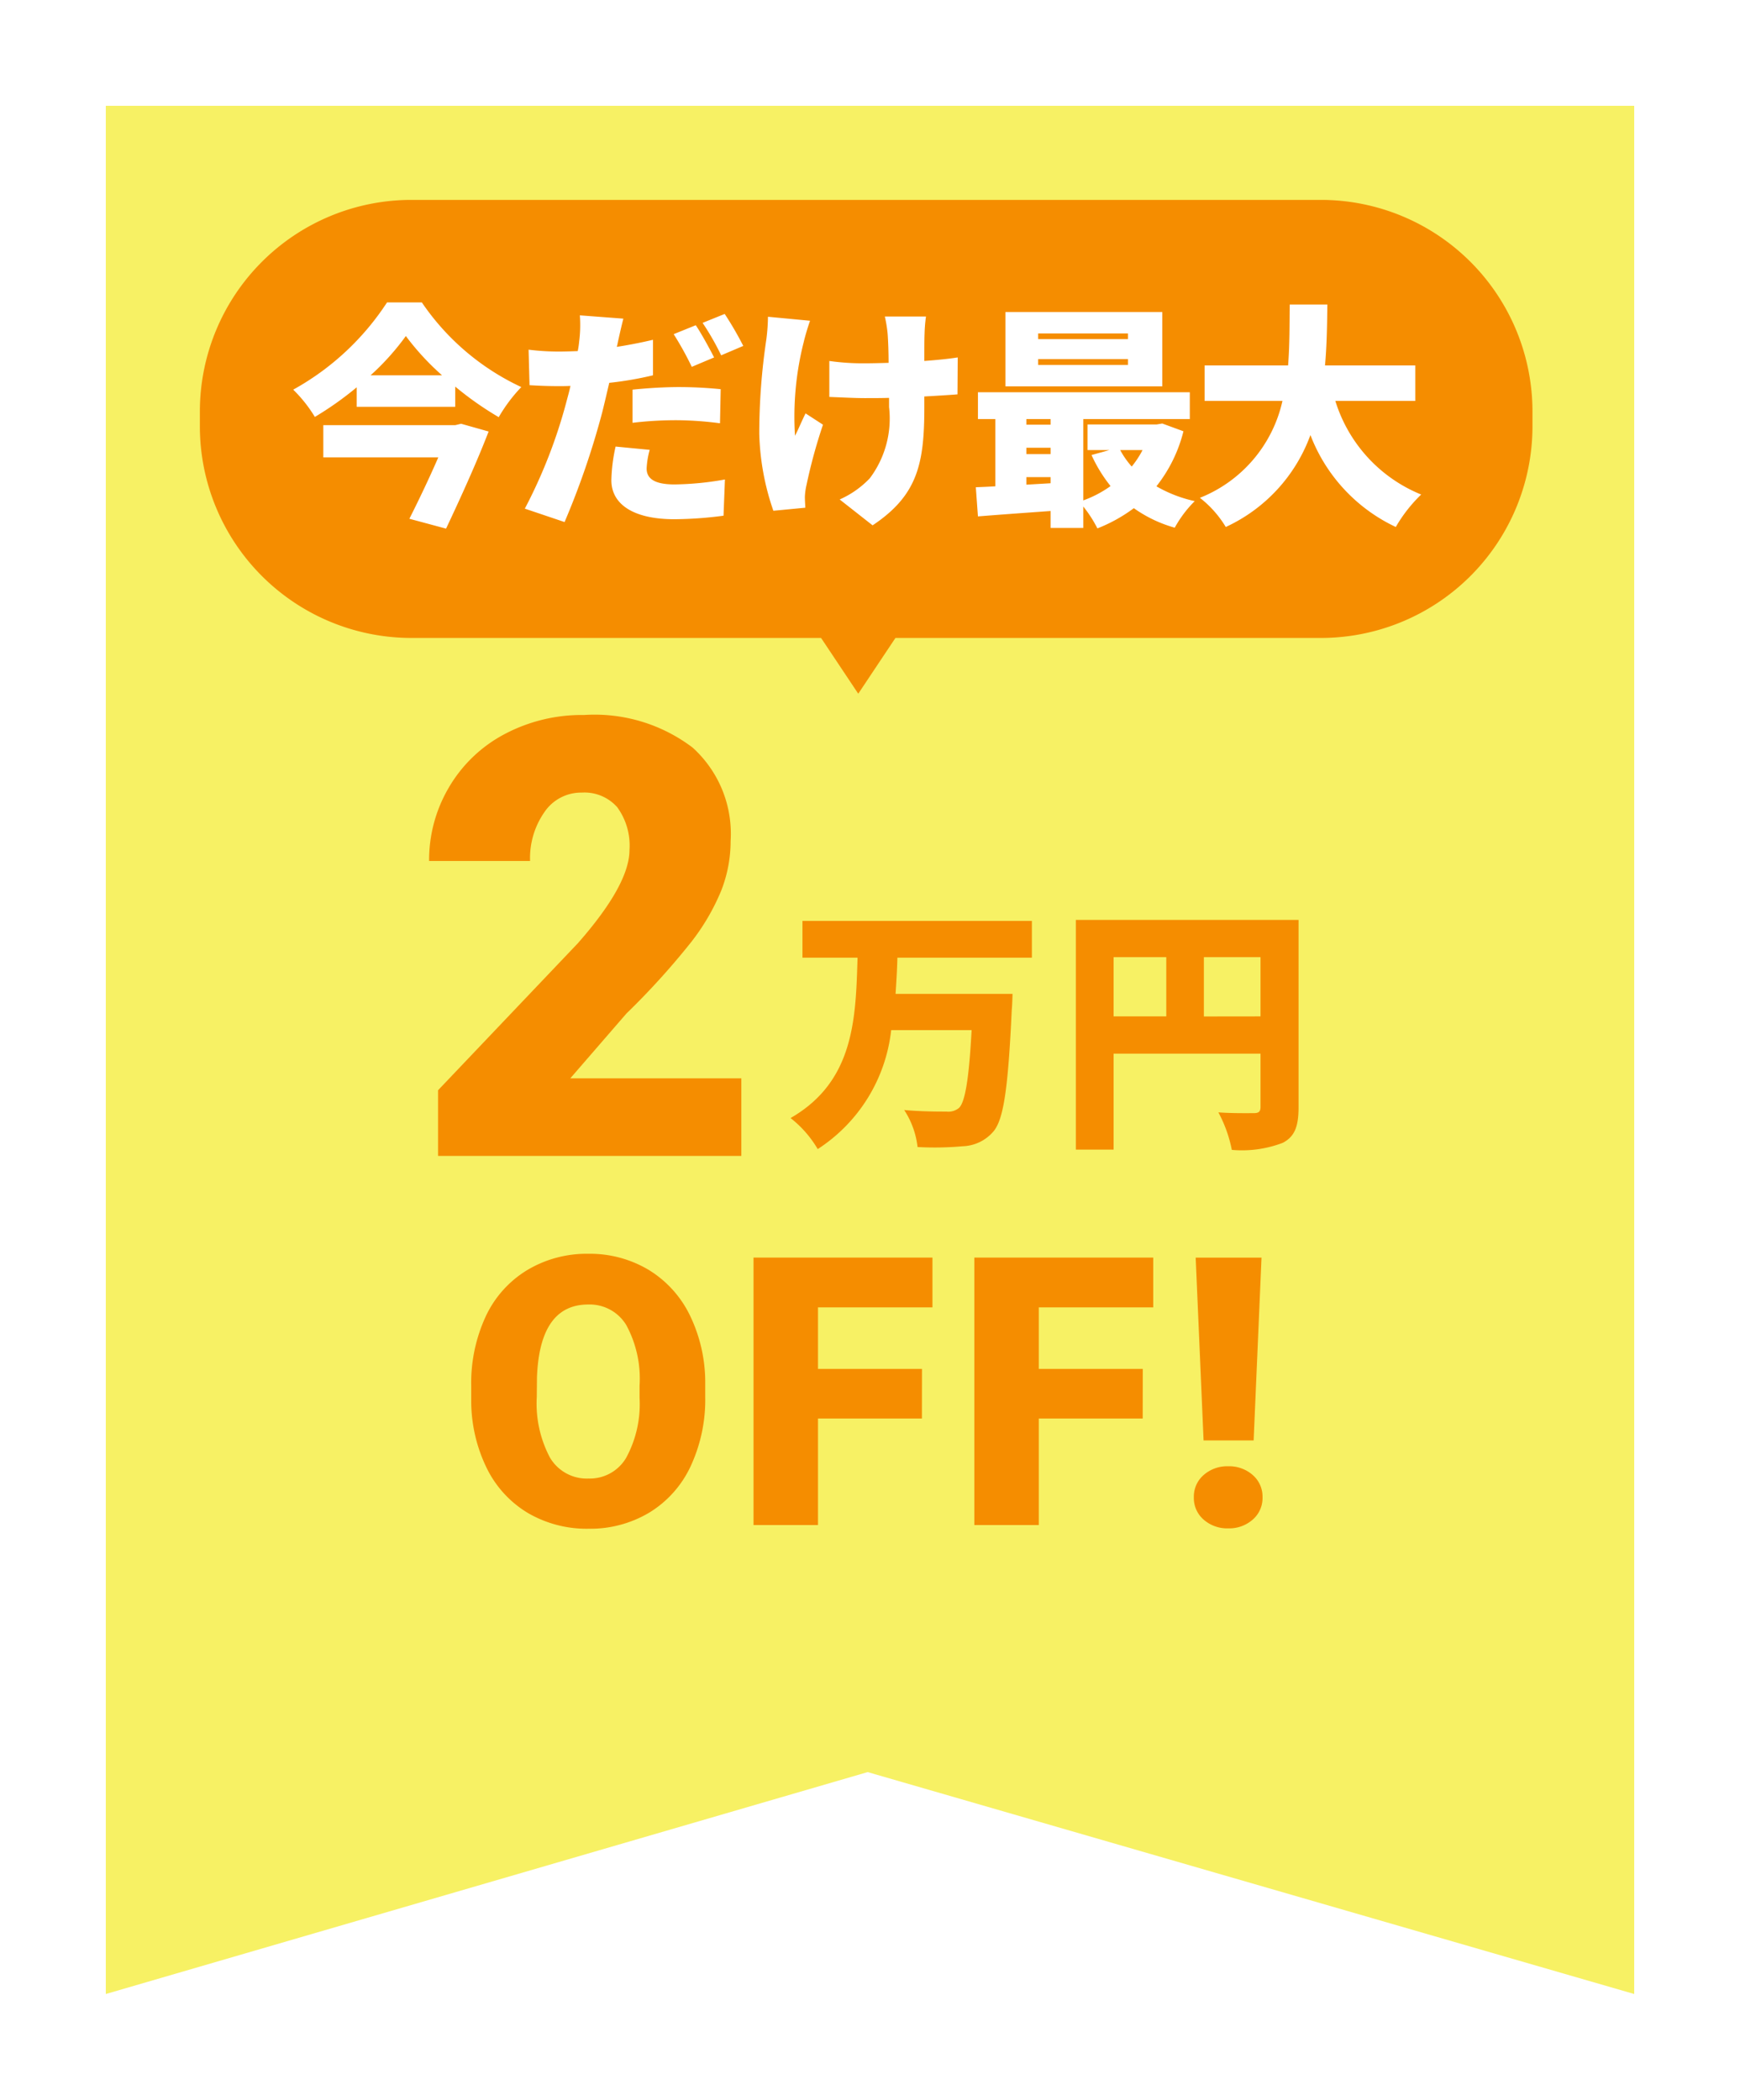
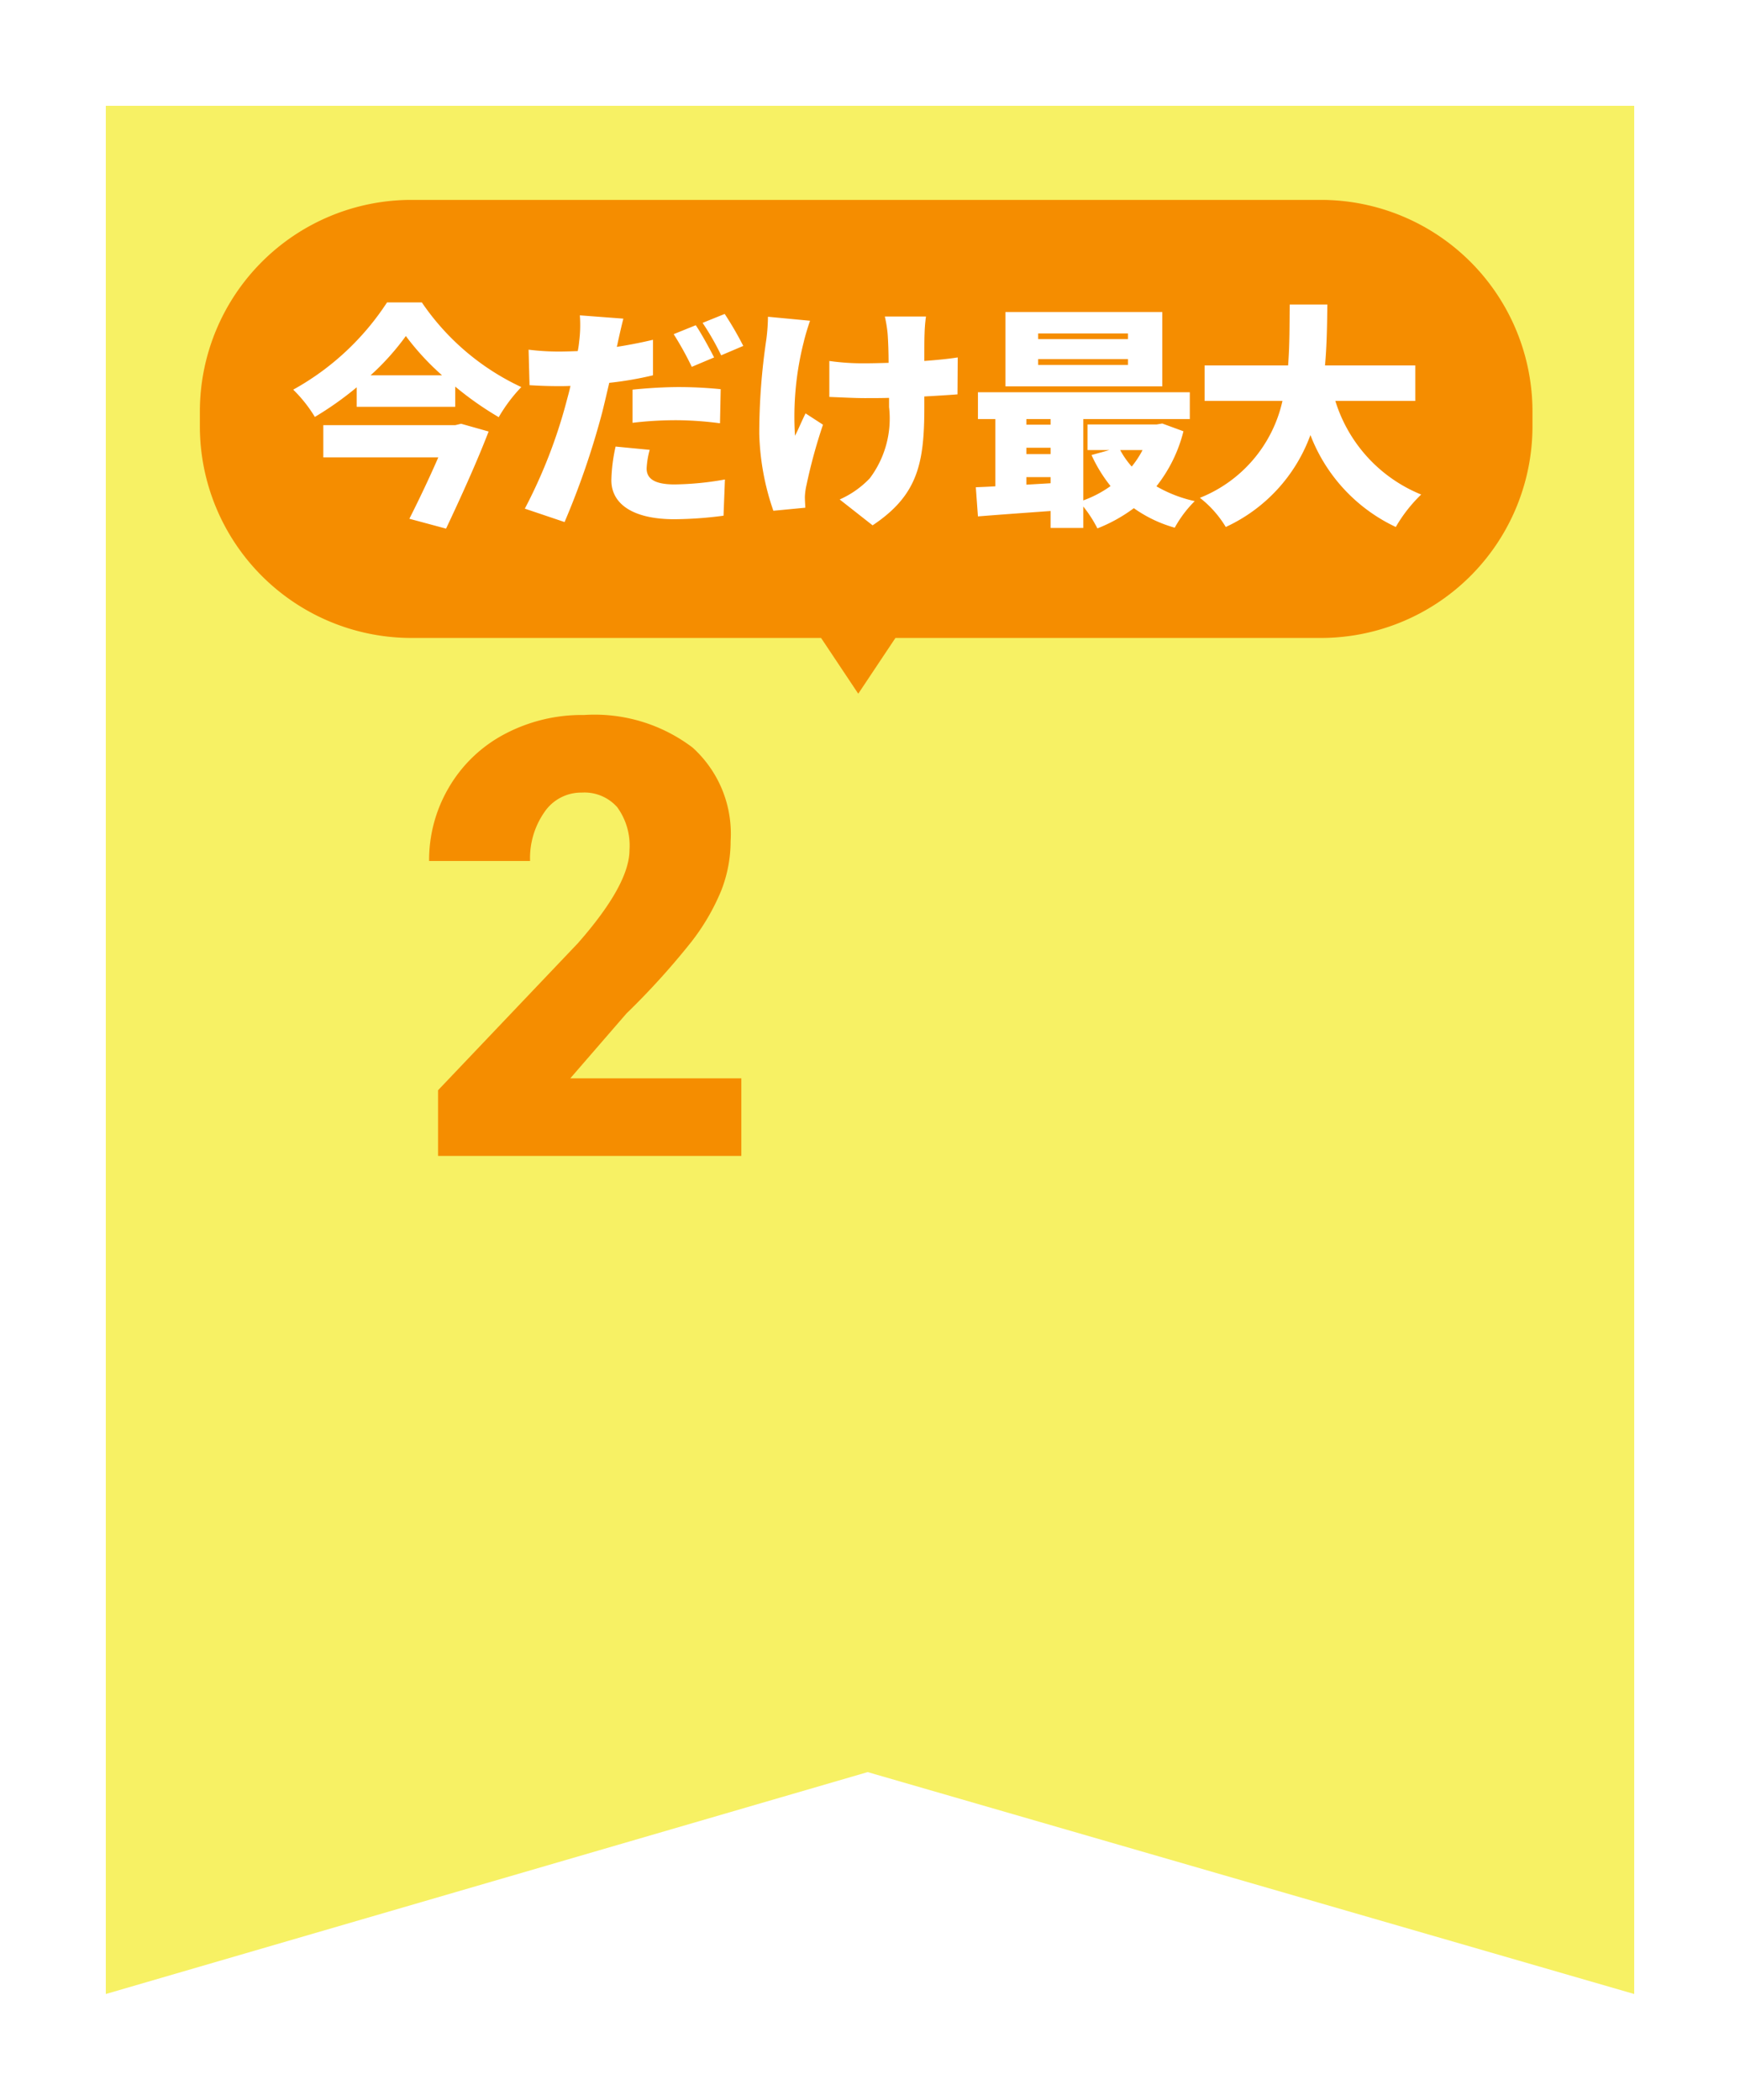
<svg xmlns="http://www.w3.org/2000/svg" width="73.999" height="89.295" viewBox="0 0 73.999 89.295">
  <defs>
    <filter id="Path_407502" x="0" y="0" width="73.999" height="89.295" filterUnits="userSpaceOnUse">
      <feOffset dy="3" input="SourceAlpha" />
      <feGaussianBlur stdDeviation="1.5" result="blur" />
      <feFlood flood-opacity="0.161" />
      <feComposite operator="in" in2="blur" />
      <feComposite in="SourceGraphic" />
    </filter>
  </defs>
  <g id="Group_87663" data-name="Group 87663" transform="translate(-1337.5 2093.5)">
    <g transform="matrix(1, 0, 0, 1, 1337.5, -2093.5)" filter="url(#Path_407502)">
-       <path id="Path_407502-2" data-name="Path 407502" d="M0,0H65V80.295L32.4,70.858,0,80.295Z" transform="translate(4.5 1.5)" fill="#f7f164" />
+       <path id="Path_407502-2" data-name="Path 407502" d="M0,0H65V80.295L32.4,70.858,0,80.295" transform="translate(4.5 1.5)" fill="#f7f164" />
    </g>
    <g id="Group_87615" data-name="Group 87615" transform="translate(1340.993 -2065.691)">
      <path id="Path_410469" data-name="Path 410469" d="M14.028,0H1.13V-2.793L7.071-9.039q2.2-2.5,2.2-3.974a2.764,2.764,0,0,0-.521-1.815,1.858,1.858,0,0,0-1.511-.622,1.882,1.882,0,0,0-1.587.832,3.417,3.417,0,0,0-.609,2.076H.749A6.07,6.07,0,0,1,1.6-15.685a5.965,5.965,0,0,1,2.361-2.253,7.014,7.014,0,0,1,3.377-.812,6.9,6.9,0,0,1,4.615,1.384,4.94,4.94,0,0,1,1.619,3.974,5.77,5.77,0,0,1-.406,2.126A9.325,9.325,0,0,1,11.9-9.1,31.819,31.819,0,0,1,9.141-6.056L6.754-3.3h7.274Z" transform="translate(14.007 21.346)" fill="#f58d00" />
-       <path id="Path_410471" data-name="Path 410471" d="M10.492-5.453a6.708,6.708,0,0,1-.617,2.945A4.561,4.561,0,0,1,8.121-.535a4.884,4.884,0,0,1-2.59.691A4.953,4.953,0,0,1,2.953-.512,4.554,4.554,0,0,1,1.2-2.422a6.515,6.515,0,0,1-.66-2.852v-.641a6.737,6.737,0,0,1,.613-2.949A4.55,4.55,0,0,1,2.91-10.836a4.918,4.918,0,0,1,2.605-.7,4.87,4.87,0,0,1,2.578.688A4.632,4.632,0,0,1,9.855-8.887a6.544,6.544,0,0,1,.637,2.91ZM7.7-5.93A4.783,4.783,0,0,0,7.137-8.5a1.817,1.817,0,0,0-1.621-.879q-2.062,0-2.18,3.094l-.008.836a4.92,4.92,0,0,0,.555,2.57,1.814,1.814,0,0,0,1.648.9,1.792,1.792,0,0,0,1.6-.883A4.785,4.785,0,0,0,7.7-5.406Zm12.007,1.4H15.288V0H12.546V-11.375h7.609v2.117H15.288v2.617H19.71Zm9.39,0H24.678V0H21.936V-11.375h7.609v2.117H24.678v2.617H29.1Zm4.718.93H31.686l-.336-7.773h2.8ZM31.272-1.18a1.212,1.212,0,0,1,.418-.949A1.513,1.513,0,0,1,32.732-2.5a1.513,1.513,0,0,1,1.043.371,1.212,1.212,0,0,1,.418.949,1.212,1.212,0,0,1-.418.949,1.513,1.513,0,0,1-1.043.371A1.513,1.513,0,0,1,31.69-.23,1.212,1.212,0,0,1,31.272-1.18Z" transform="translate(16.007 37.044)" fill="#f58d00" />
-       <path id="Path_410470" data-name="Path 410470" d="M10.384-7.128V-8.69H.627v1.562H2.97C2.893-4.554,2.838-1.87.121-.308a4.693,4.693,0,0,1,1.155,1.32A6.931,6.931,0,0,0,4.4-4.048H7.821C7.711-2,7.546-.979,7.282-.737a.706.706,0,0,1-.528.154c-.341,0-1.067,0-1.8-.066A3.606,3.606,0,0,1,5.522.924,13.272,13.272,0,0,0,7.447.891a1.793,1.793,0,0,0,1.3-.627c.44-.517.627-1.859.781-5.17.022-.2.033-.682.033-.682H4.587c.033-.517.066-1.023.077-1.54Zm7.315,2.5V-7.15h2.409v2.519ZM13.86-7.15H16.1v2.519H13.86Zm7.865-1.584H12.254V1.034H13.86V-3.047h6.248V-.781c0,.2-.077.264-.286.264s-.935.011-1.507-.033a5.656,5.656,0,0,1,.572,1.595,4.851,4.851,0,0,0,2.167-.3c.506-.264.671-.693.671-1.507Z" transform="translate(30.007 20.044)" fill="#f58d00" />
    </g>
    <path id="Union_88" data-name="Union 88" d="M469.419,146.629H452a9,9,0,0,1-9-9V137a9,9,0,0,1,9-9h38.673a9,9,0,0,1,9,9v.629a9,9,0,0,1-9,9H472.581L471,149Z" transform="translate(903 -2213)" fill="#f58d00" />
    <path id="Path_410472" data-name="Path 410472" d="M-17.14-3.42h-5.61v1.37h4.89c-.36.83-.82,1.8-1.23,2.61l1.56.42c.61-1.29,1.31-2.83,1.81-4.13l-1.17-.33Zm-3.6-2.12a10.7,10.7,0,0,0,1.5-1.67A11.009,11.009,0,0,0-17.7-5.54Zm.7-3.1a11.26,11.26,0,0,1-3.99,3.71,5.863,5.863,0,0,1,.92,1.16,13.94,13.94,0,0,0,1.78-1.26v.83h4.19v-.86a13.806,13.806,0,0,0,1.85,1.3,6.691,6.691,0,0,1,.96-1.28,10.446,10.446,0,0,1-4.23-3.6ZM-8.87-2.37l-1.45-.14a7.233,7.233,0,0,0-.18,1.43c0,1.02.93,1.66,2.68,1.66A16.429,16.429,0,0,0-5.73.43l.06-1.54A12.888,12.888,0,0,1-7.81-.9C-8.69-.9-9-1.16-9-1.58A3.6,3.6,0,0,1-8.87-2.37ZM-9.99-7.95l-1.85-.14a5.489,5.489,0,0,1-.03,1.12,3.547,3.547,0,0,1-.06.4c-.27.01-.53.02-.8.02a10.343,10.343,0,0,1-1.29-.08l.04,1.51c.34.02.72.04,1.24.04.16,0,.33,0,.5-.01-.05.24-.12.48-.18.71A21.745,21.745,0,0,1-14.18.13l1.69.57a34.058,34.058,0,0,0,1.6-4.66c.1-.4.2-.83.3-1.26a14.692,14.692,0,0,0,1.86-.32V-7.05c-.51.12-1.02.22-1.54.3a1.364,1.364,0,0,0,.04-.17C-10.18-7.15-10.07-7.64-9.99-7.95Zm.39,3.02v1.41a15.445,15.445,0,0,1,1.98-.11,14.733,14.733,0,0,1,1.74.13l.03-1.45c-.61-.06-1.21-.09-1.77-.09C-8.28-5.04-9.02-4.99-9.6-4.93Zm2.69-2.74-.94.38A13.548,13.548,0,0,1-7.08-5.9l.95-.4C-6.31-6.65-6.66-7.3-6.91-7.67Zm1.23-.48-.94.38a11.154,11.154,0,0,1,.79,1.38l.94-.4A14.273,14.273,0,0,0-5.68-8.15Zm8.56.11H1.13a5.452,5.452,0,0,1,.12.74c.02.27.04.73.04,1.23-.36.01-.72.02-1.06.02a10.136,10.136,0,0,1-1.46-.1v1.53c.53.02,1.09.05,1.5.05.34,0,.69,0,1.04-.01v.39A4.231,4.231,0,0,1,.49-1.16a4.007,4.007,0,0,1-1.28.9L.61.84c1.92-1.28,2.2-2.63,2.2-5.02v-.46c.54-.03,1.03-.06,1.41-.09L4.23-6.3c-.38.06-.88.11-1.42.15,0-.5,0-.95.01-1.15A6.5,6.5,0,0,1,2.88-8.04Zm-4.93.18-1.79-.17a8.054,8.054,0,0,1-.07.97,27.237,27.237,0,0,0-.3,4A10.794,10.794,0,0,0-3.61.22L-2.25.09c-.01-.16-.02-.35-.02-.46A2.68,2.68,0,0,1-2.2-.88a22.5,22.5,0,0,1,.7-2.56l-.74-.48c-.15.29-.32.71-.45.95a12.862,12.862,0,0,1,.37-3.98C-2.27-7.17-2.15-7.58-2.05-7.86Zm13.52.78H7.65v-.24h3.82Zm0,1.1H7.65v-.25h3.82Zm1.46-2.25H6.26v3.16h6.67Zm-.84,5.87a4.025,4.025,0,0,1-.46.7,3.68,3.68,0,0,1-.49-.7ZM7.15-.89v-.32H8.18v.26Zm0-1.57H8.18v.27H7.15ZM8.18-3.68v.24H7.15v-.24Zm4.75.19-.24.04H9.75v1.09h.93l-.76.21a6.219,6.219,0,0,0,.81,1.32,4.751,4.751,0,0,1-1.16.61V-3.68H14.1V-4.82H5.09v1.14h.74V-.82c-.3.02-.58.03-.83.04L5.09.46C5.96.39,7.07.31,8.18.23V.95H9.57V.04a5.2,5.2,0,0,1,.6.93A6.644,6.644,0,0,0,11.72.11a5.61,5.61,0,0,0,1.74.83,4.926,4.926,0,0,1,.85-1.13,5.65,5.65,0,0,1-1.63-.63,6.179,6.179,0,0,0,1.15-2.34Zm10.76-.96V-5.96H19.85c.08-.88.09-1.76.1-2.59h-1.6c-.01.83,0,1.71-.07,2.59H14.73v1.51h3.31A5.784,5.784,0,0,1,14.53-.33,4.551,4.551,0,0,1,15.63.91,6.911,6.911,0,0,0,19.23-3,7.14,7.14,0,0,0,22.86.91,6.272,6.272,0,0,1,23.94-.47a6.3,6.3,0,0,1-3.65-3.98Z" transform="translate(1374 -2072)" fill="#fff" />
  </g>
</svg>